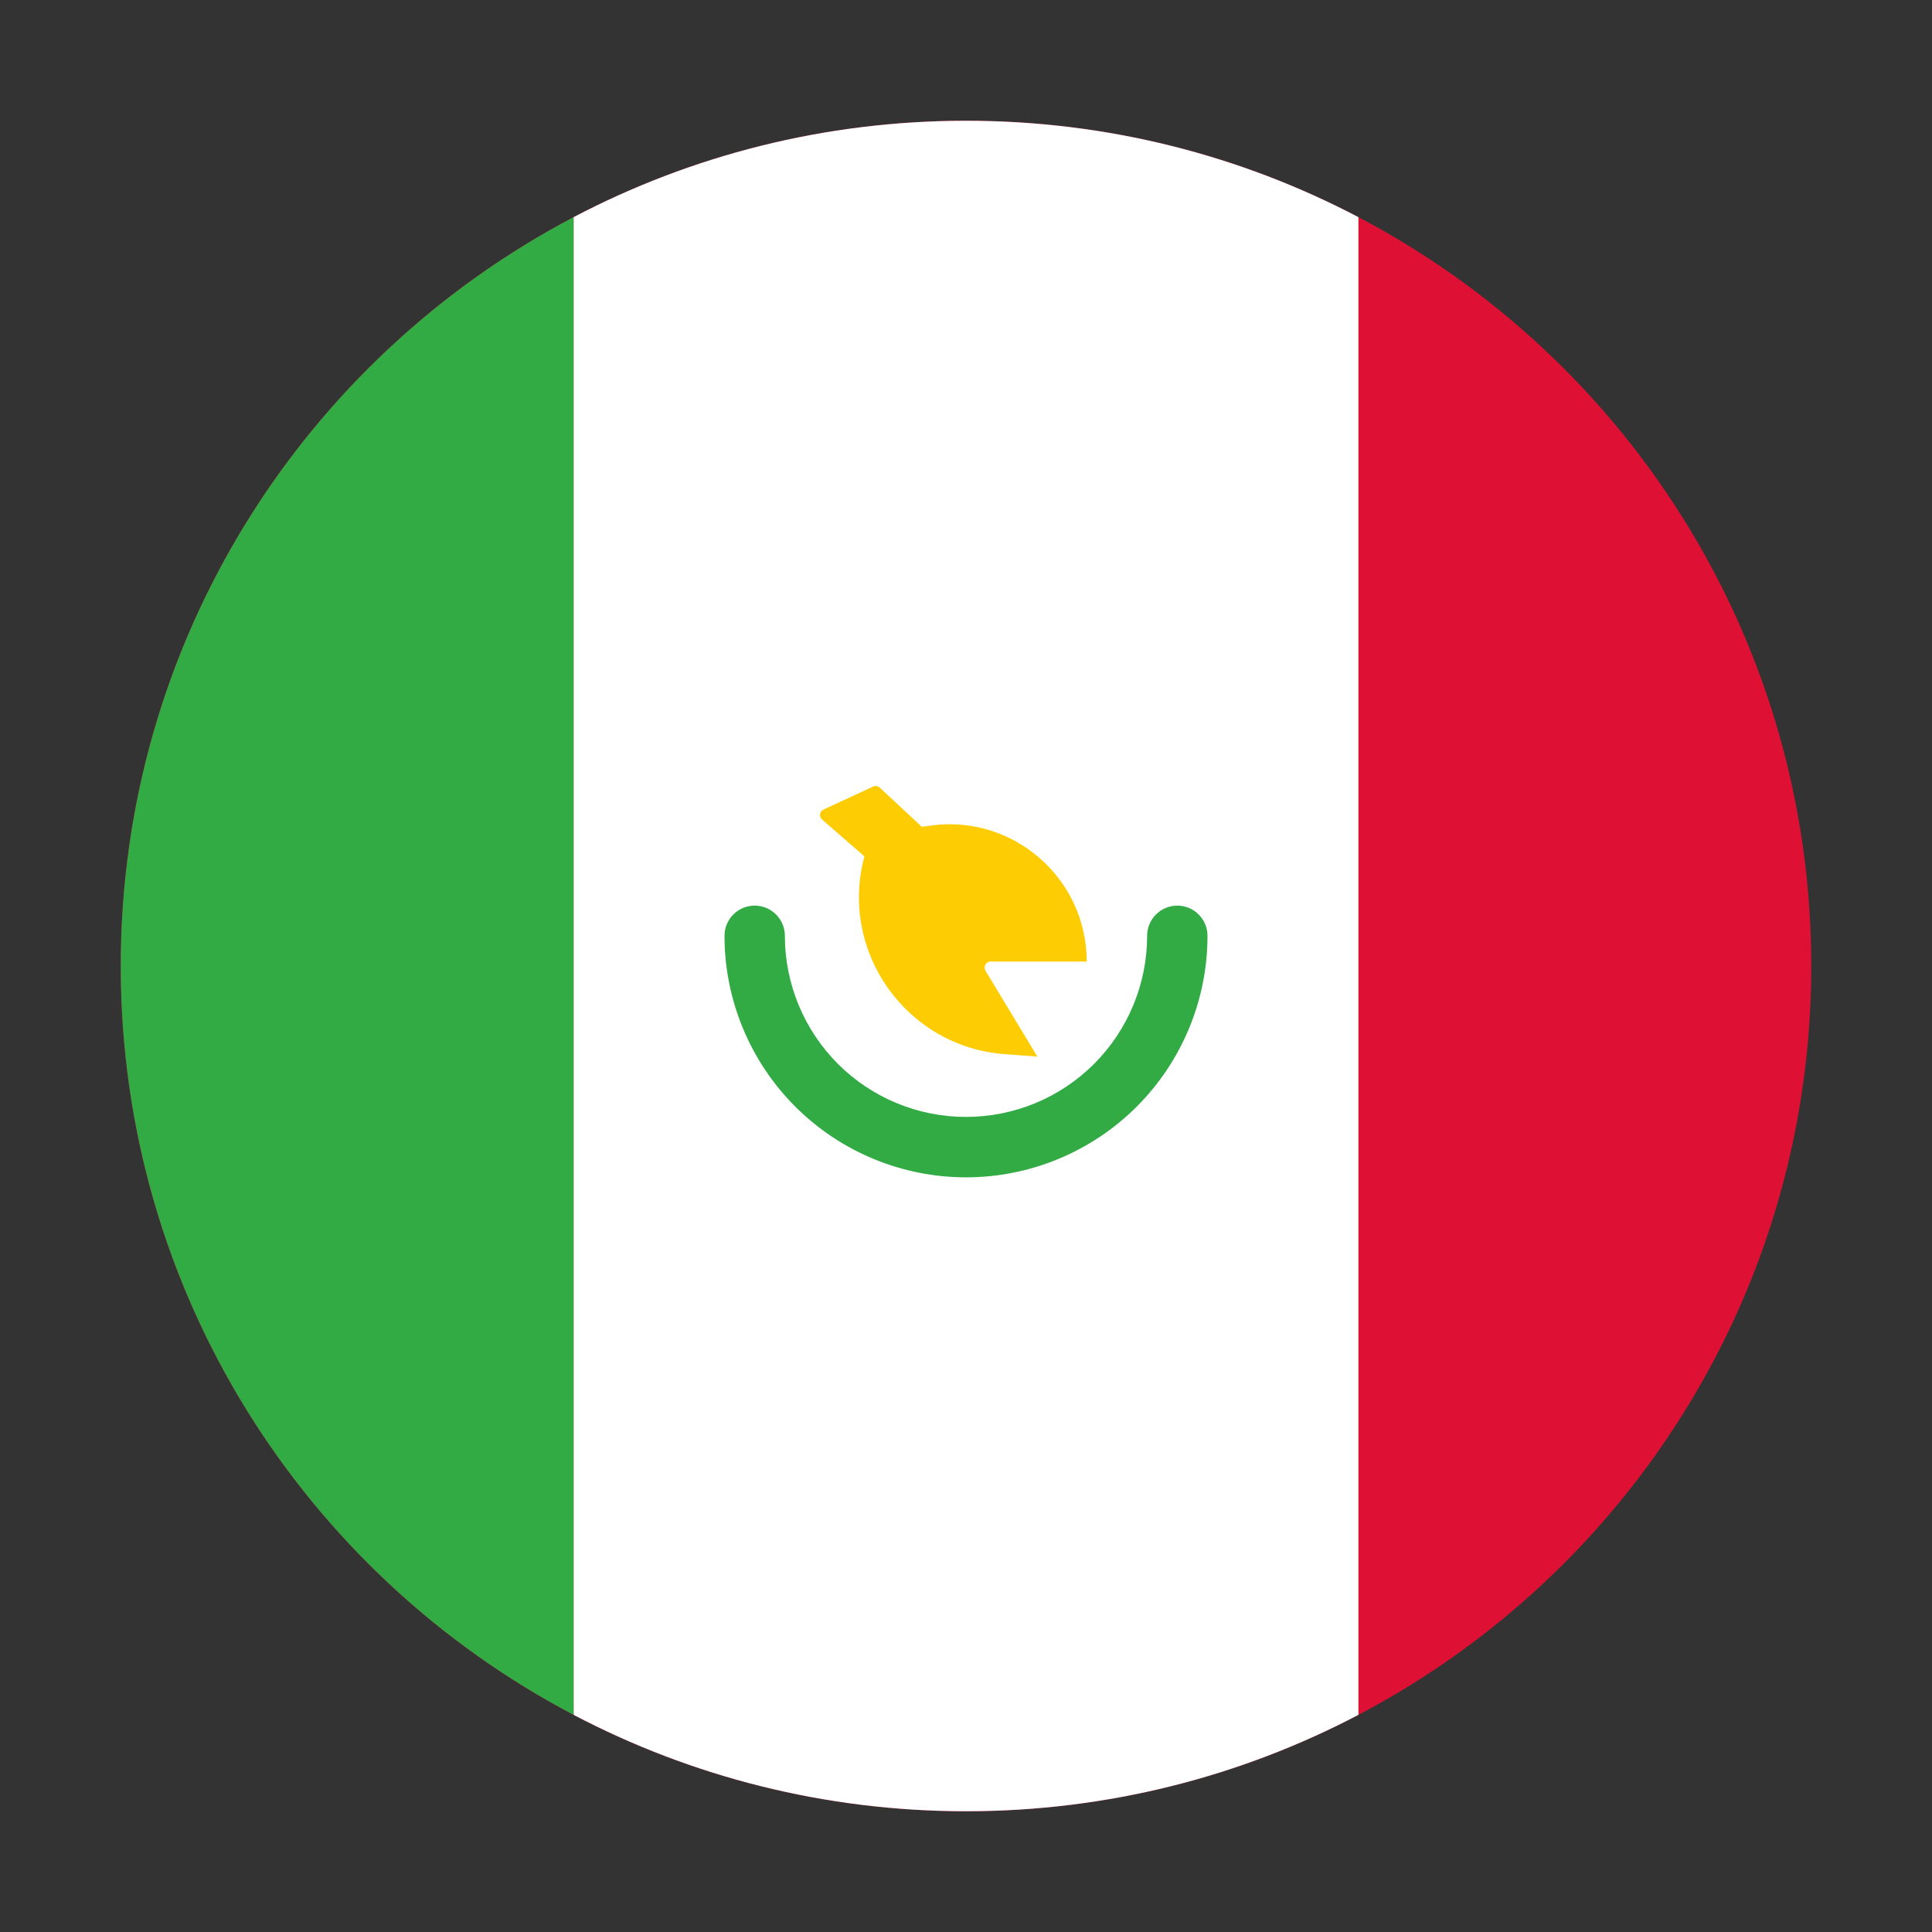
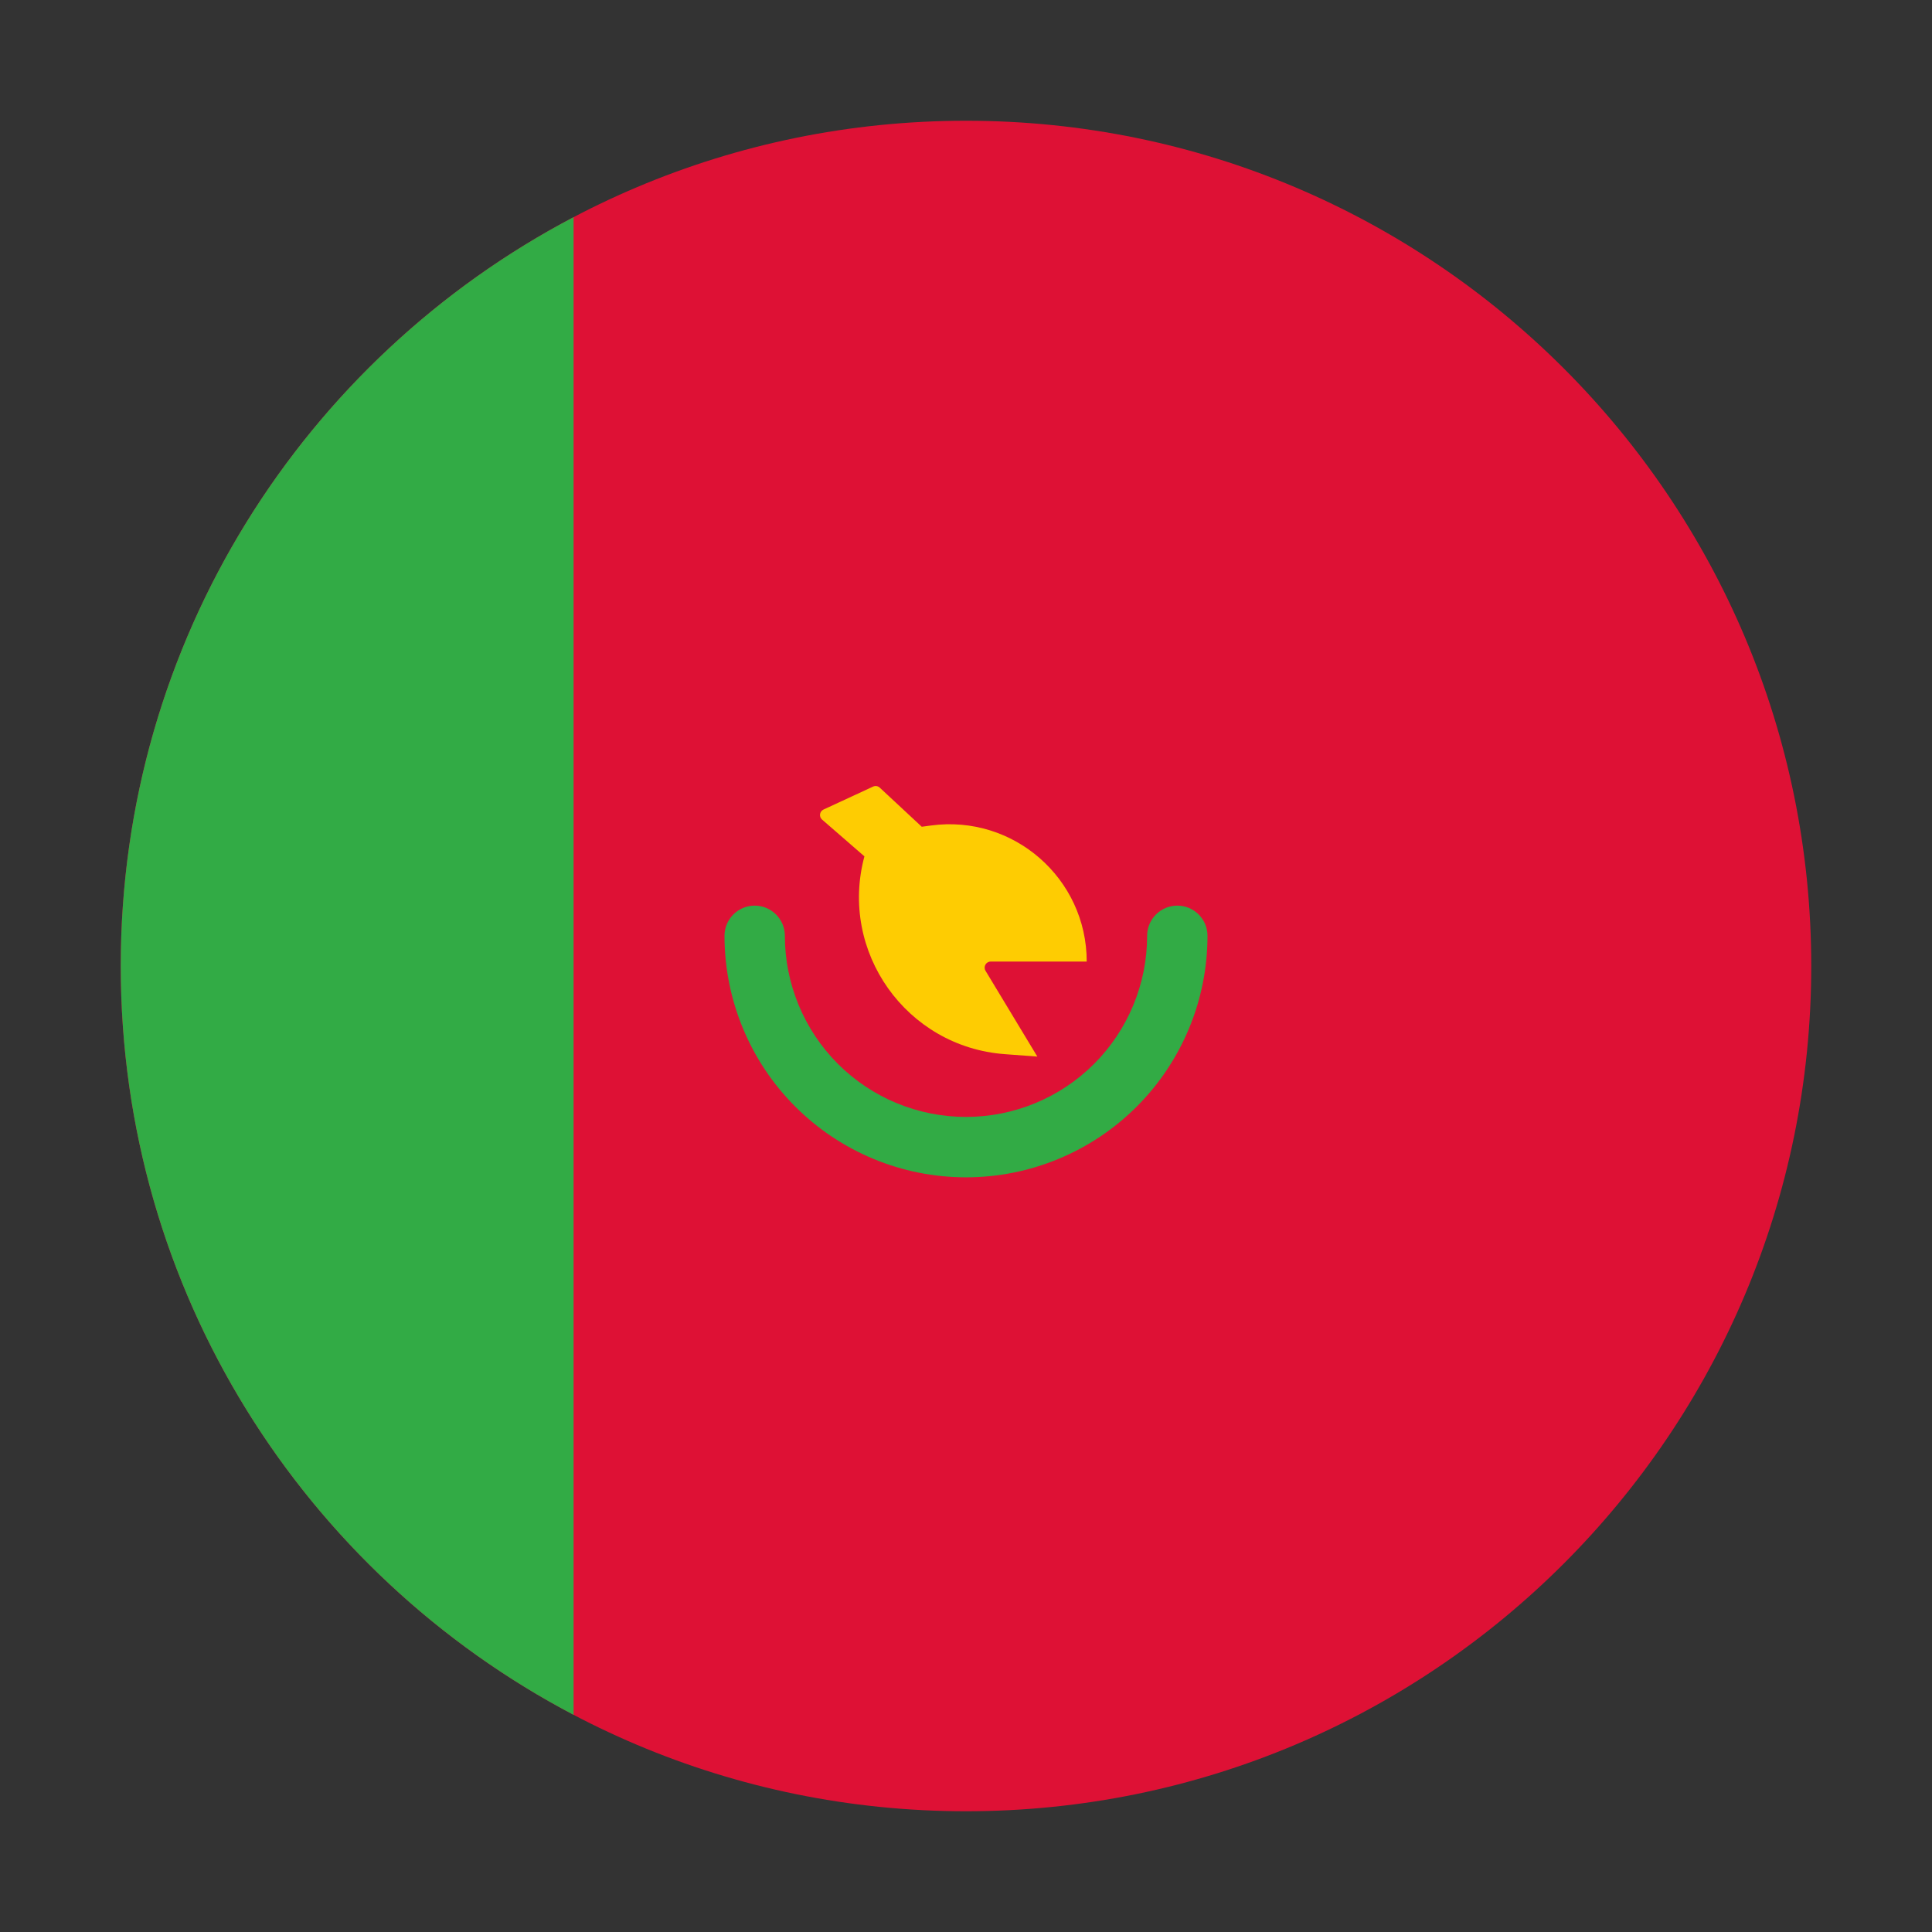
<svg xmlns="http://www.w3.org/2000/svg" width="52" height="52" viewBox="0 0 52 52" fill="none">
  <rect x="0" y="0" width="52" height="52" fill="#333333" stroke="none" />
  <path fill-rule="evenodd" clip-rule="evenodd" d="M48.75 26C48.75 38.565 38.565 48.75 26 48.75C13.435 48.75 3.25 38.565 3.25 26C3.25 13.435 13.435 3.25 26 3.25C38.565 3.25 48.75 13.435 48.75 26Z" fill="#DE1135" />
-   <path fill-rule="evenodd" clip-rule="evenodd" d="M36.562 5.845V46.155C33.406 47.812 29.813 48.75 26 48.75C22.187 48.75 18.594 47.812 15.438 46.155V5.845C18.594 4.188 22.187 3.25 26 3.25C29.813 3.25 33.406 4.188 36.562 5.845Z" fill="white" />
  <path fill-rule="evenodd" clip-rule="evenodd" d="M15.438 46.155C8.192 42.35 3.25 34.752 3.25 26C3.25 17.248 8.192 9.65 15.438 5.845V46.155Z" fill="#32AB45" />
  <path d="M22.126 22.059L23.266 23.049C22.576 25.617 24.395 28.178 27.047 28.373L27.92 28.438L26.525 26.128C26.46 26.019 26.538 25.881 26.664 25.881H29.249C29.249 23.642 27.273 21.917 25.054 22.219L24.809 22.252L23.679 21.2C23.63 21.155 23.559 21.143 23.5 21.171L22.165 21.789C22.058 21.839 22.037 21.982 22.126 22.059Z" fill="#FECC02" />
  <path fill-rule="evenodd" clip-rule="evenodd" d="M31.688 24.375C32.136 24.375 32.5 24.739 32.5 25.188C32.5 26.911 31.815 28.565 30.596 29.784C29.377 31.003 27.724 31.688 26 31.688C24.276 31.688 22.623 31.003 21.404 29.784C20.185 28.565 19.5 26.911 19.5 25.188C19.5 24.739 19.864 24.375 20.312 24.375C20.761 24.375 21.125 24.739 21.125 25.188C21.125 26.48 21.639 27.72 22.553 28.635C23.467 29.549 24.707 30.062 26 30.062C27.293 30.062 28.533 29.549 29.447 28.635C30.361 27.72 30.875 26.48 30.875 25.188C30.875 24.739 31.239 24.375 31.688 24.375Z" fill="#32AB45" />
</svg>